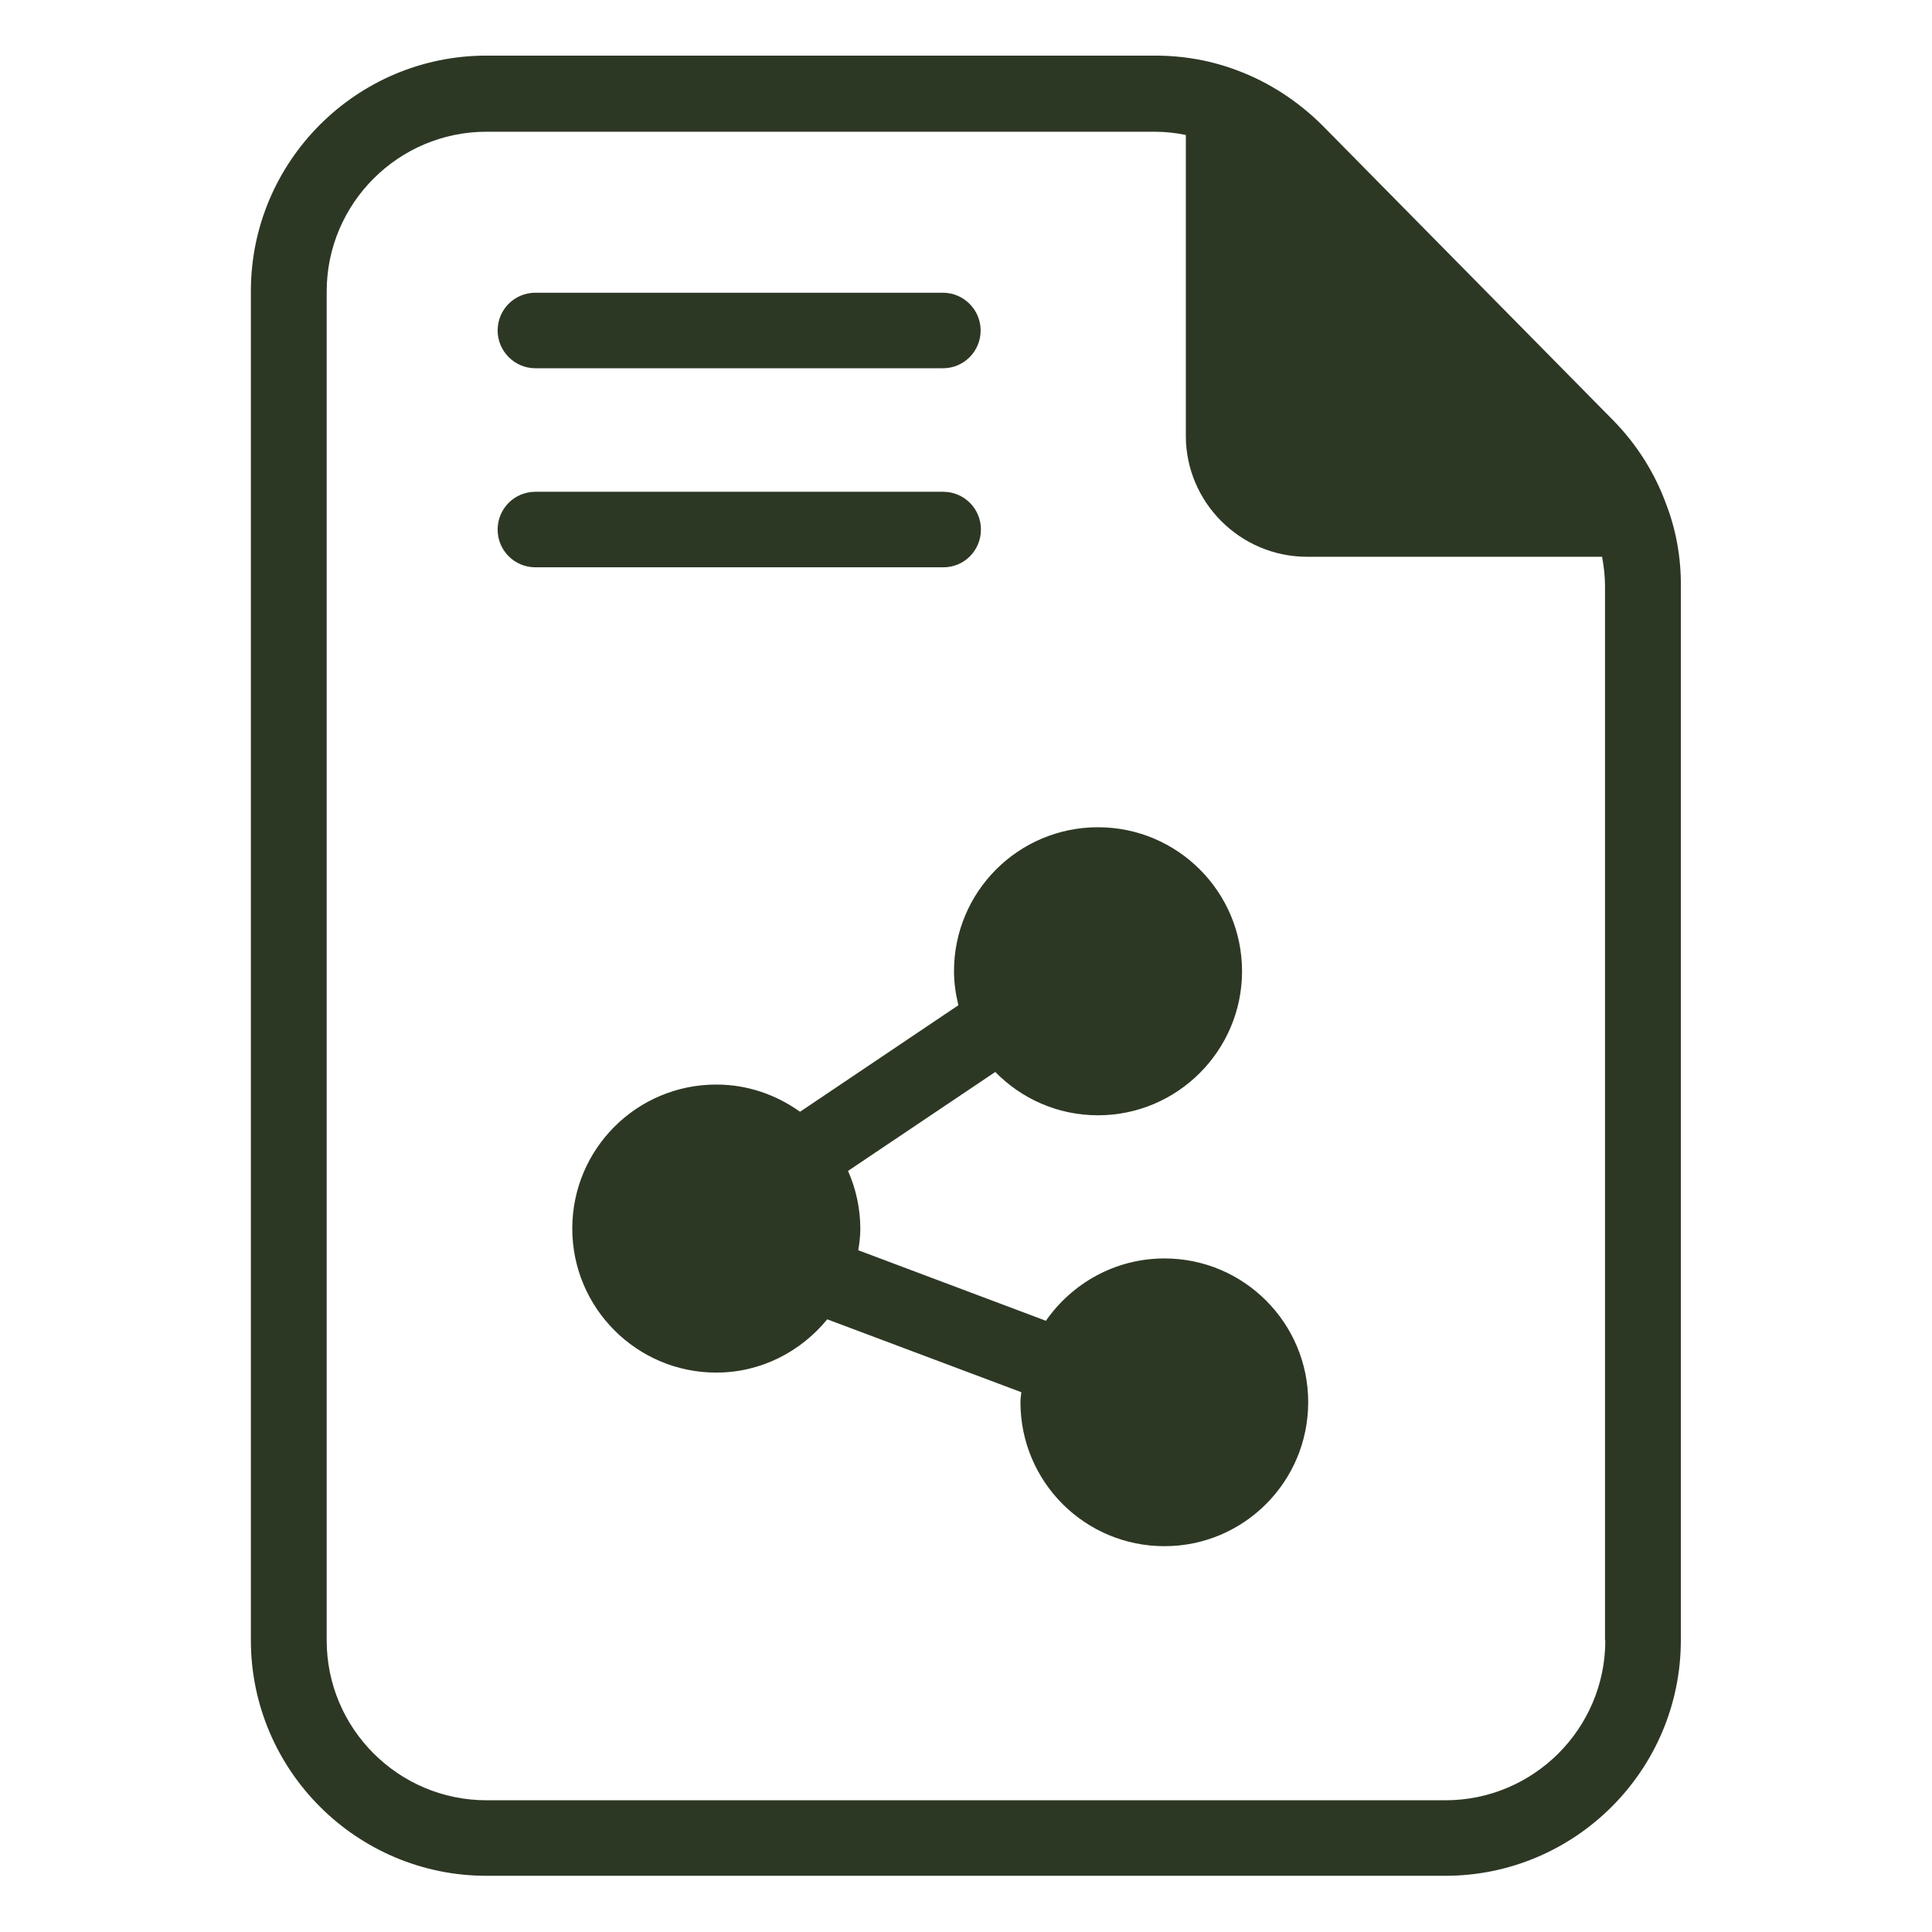
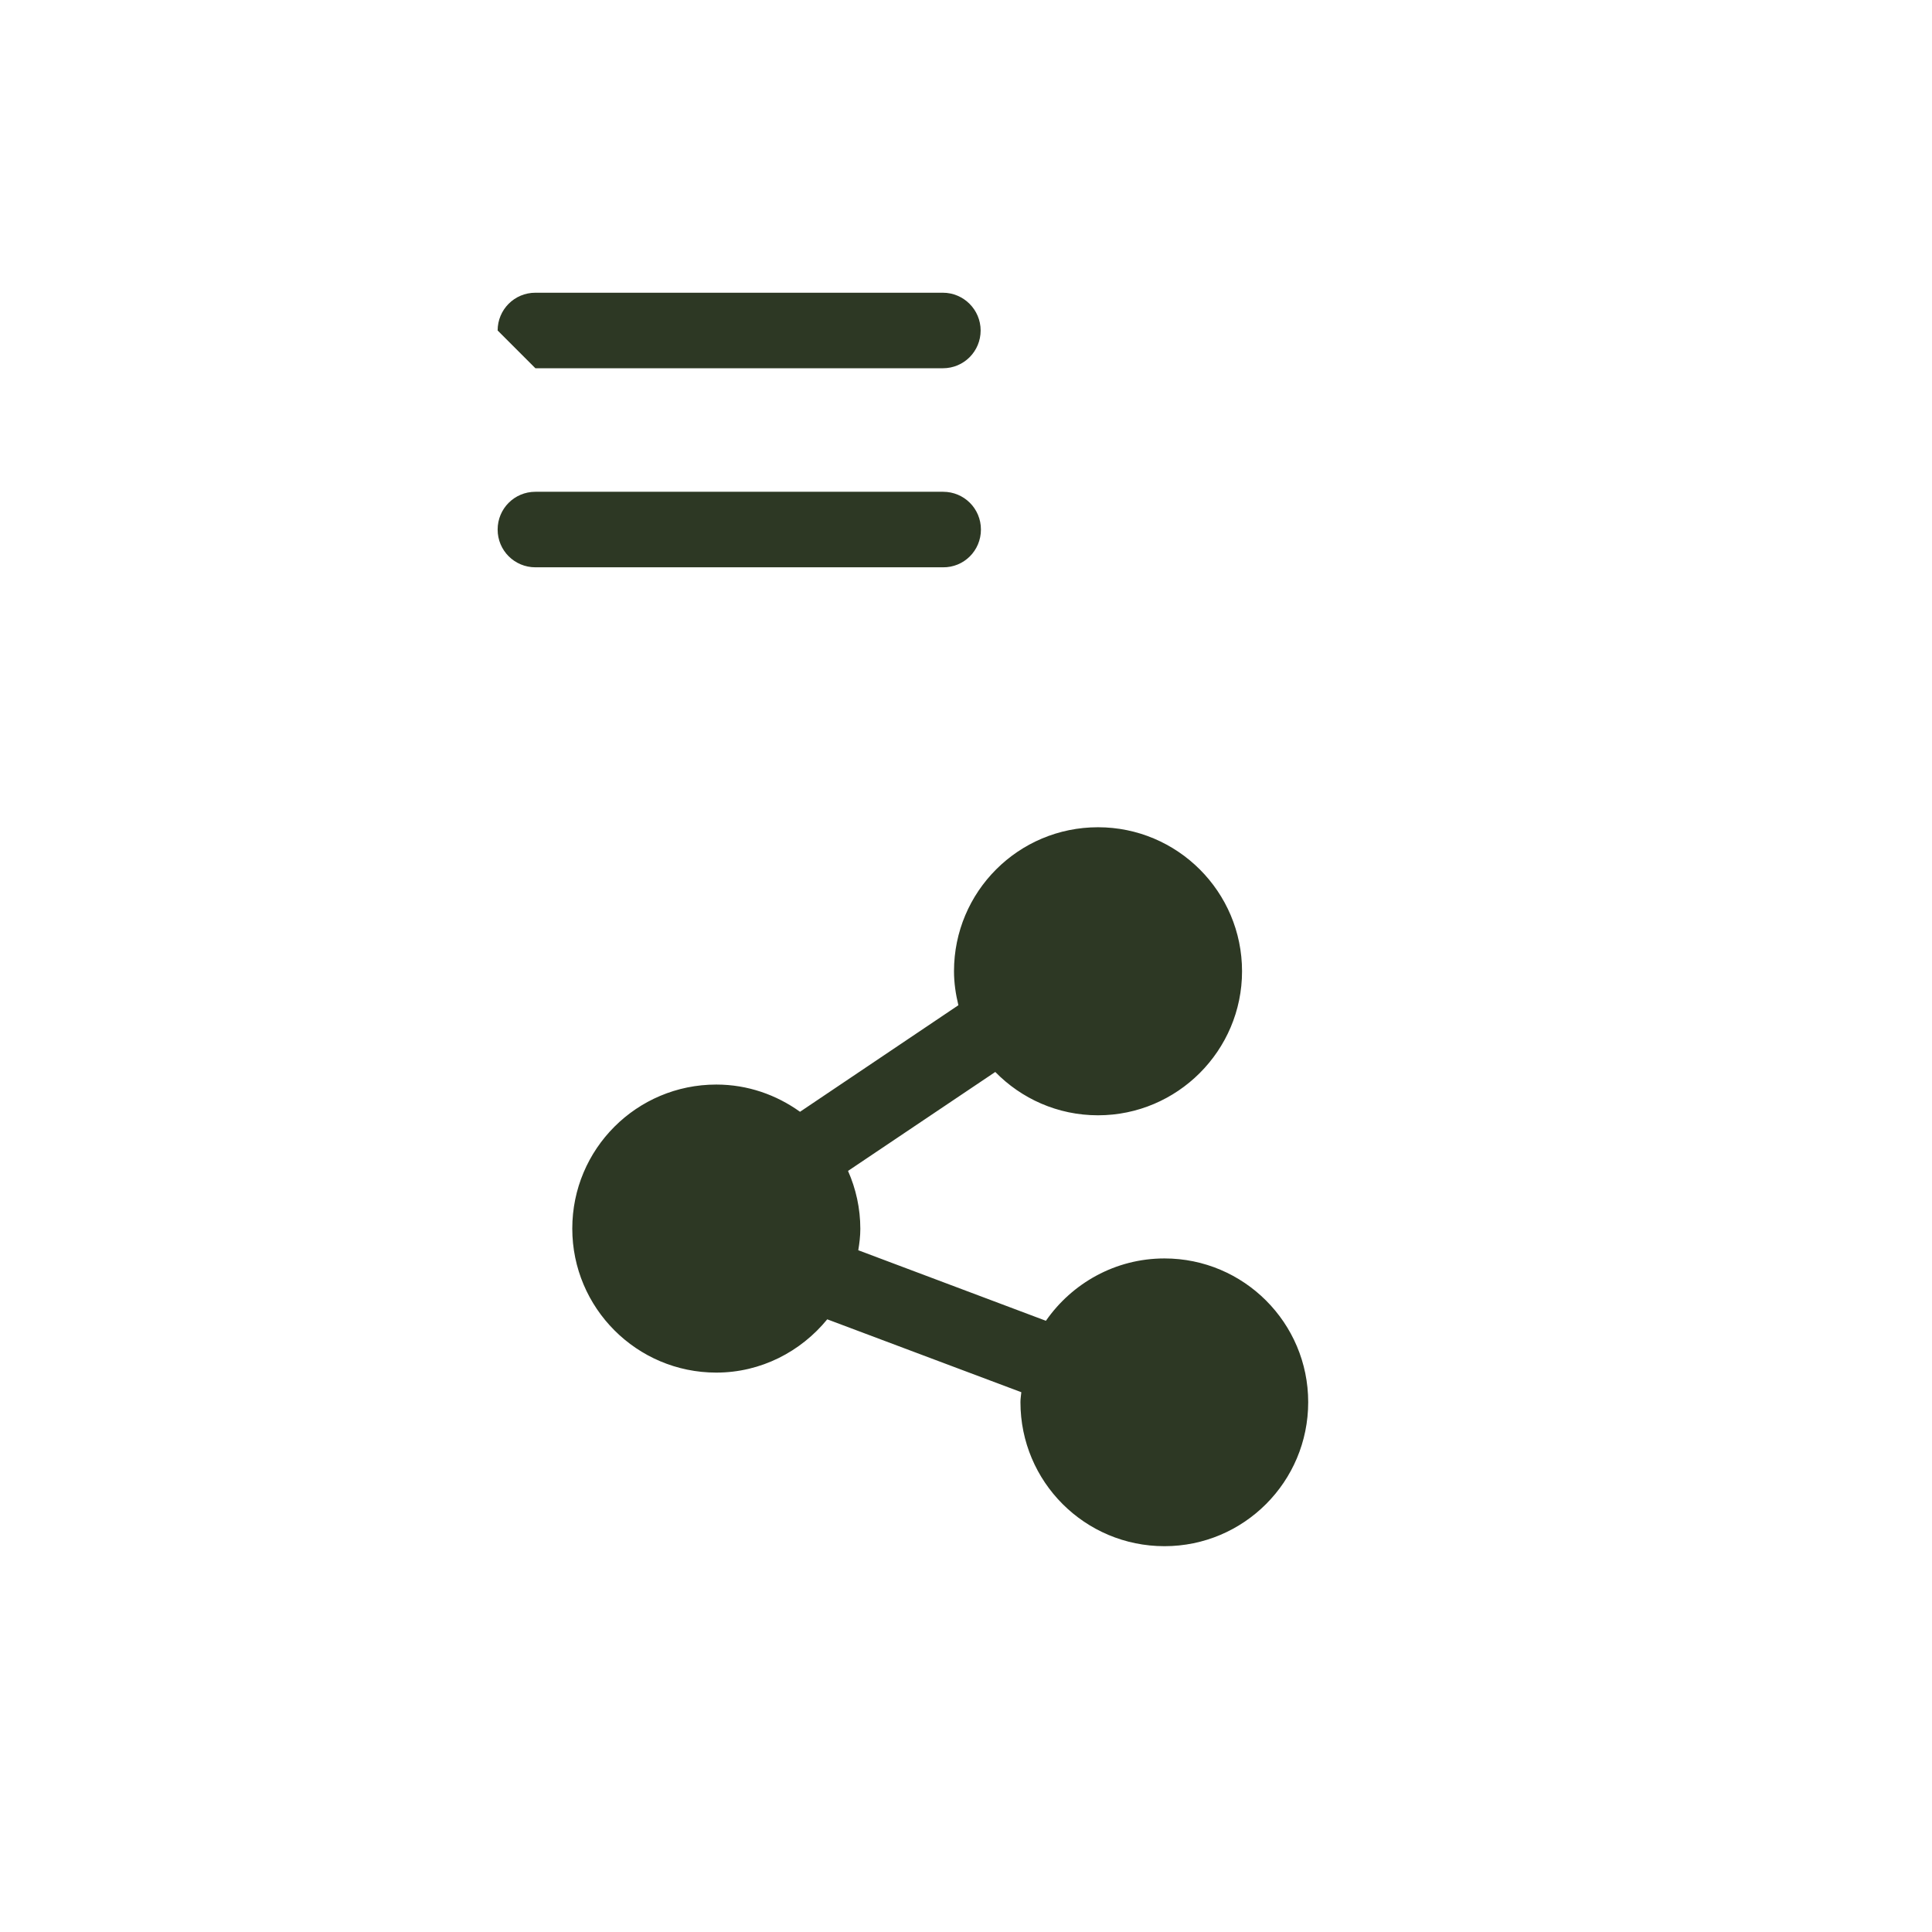
<svg xmlns="http://www.w3.org/2000/svg" height="300px" width="300px" fill="#2d3824" version="1.1" x="0px" y="0px" viewBox="0 0 66 66" style="enable-background:new 0 0 66 66;" xml:space="preserve">
-   <path d="M56.94,17.28c-0.39-1.09-1-2.07-1.82-2.91L45.18,4.29c-0.83-0.83-1.83-1.48-2.9-1.88c-0.89-0.34-1.84-0.51-2.82-0.51H16.62  c-4.44,0-8.05,3.61-8.05,8.05v46.08c0,4.44,3.61,8.05,8.05,8.05h32.75c4.44,0,8.05-3.61,8.05-8.05V20.02  C57.43,19.08,57.26,18.12,56.94,17.28z M54.84,56.04c0,3.01-2.45,5.46-5.46,5.46H16.62c-3.01,0-5.46-2.45-5.46-5.46V9.96  c0-3.01,2.45-5.46,5.46-5.46h22.83c0.36,0,0.71,0.04,1.06,0.11v10.28c0,2.27,1.86,4.13,4.14,4.13h10.08c0.06,0.33,0.1,0.67,0.1,1  V56.04z">
-   </path>
-   <path d="M18.29,12.58h13.92c0.72,0,1.29-0.58,1.29-1.29s-0.58-1.29-1.29-1.29H18.29c-0.72,0-1.29,0.58-1.29,1.29  S17.58,12.58,18.29,12.58z">
+   <path d="M18.29,12.58h13.92c0.72,0,1.29-0.58,1.29-1.29s-0.58-1.29-1.29-1.29H18.29c-0.72,0-1.29,0.58-1.29,1.29  z">
  </path>
  <path d="M33.51,18.09c0-0.72-0.58-1.29-1.29-1.29H18.29c-0.72,0-1.29,0.58-1.29,1.29c0,0.72,0.58,1.29,1.29,1.29h13.92  C32.93,19.39,33.51,18.81,33.51,18.09z">
  </path>
  <path d="M39.78,42.99c-1.68,0-3.16,0.85-4.05,2.13l-6.41-2.41c0.04-0.24,0.07-0.48,0.07-0.73c0-0.7-0.15-1.37-0.42-1.98L34,36.62  c0.89,0.91,2.13,1.48,3.51,1.48c2.71,0,4.92-2.21,4.92-4.92c0-2.72-2.21-4.92-4.92-4.92c-2.72,0-4.92,2.2-4.92,4.92  c0,0.4,0.06,0.79,0.15,1.16l-5.41,3.64c-0.81-0.58-1.79-0.93-2.86-0.93c-2.72,0-4.92,2.2-4.92,4.92c0,2.71,2.2,4.92,4.92,4.92  c1.53,0,2.89-0.72,3.79-1.82l6.63,2.49c-0.01,0.11-0.03,0.22-0.03,0.34c0,2.72,2.2,4.92,4.92,4.92c2.71,0,4.91-2.2,4.91-4.92  C44.69,45.19,42.49,42.99,39.78,42.99z">
  </path>
</svg>